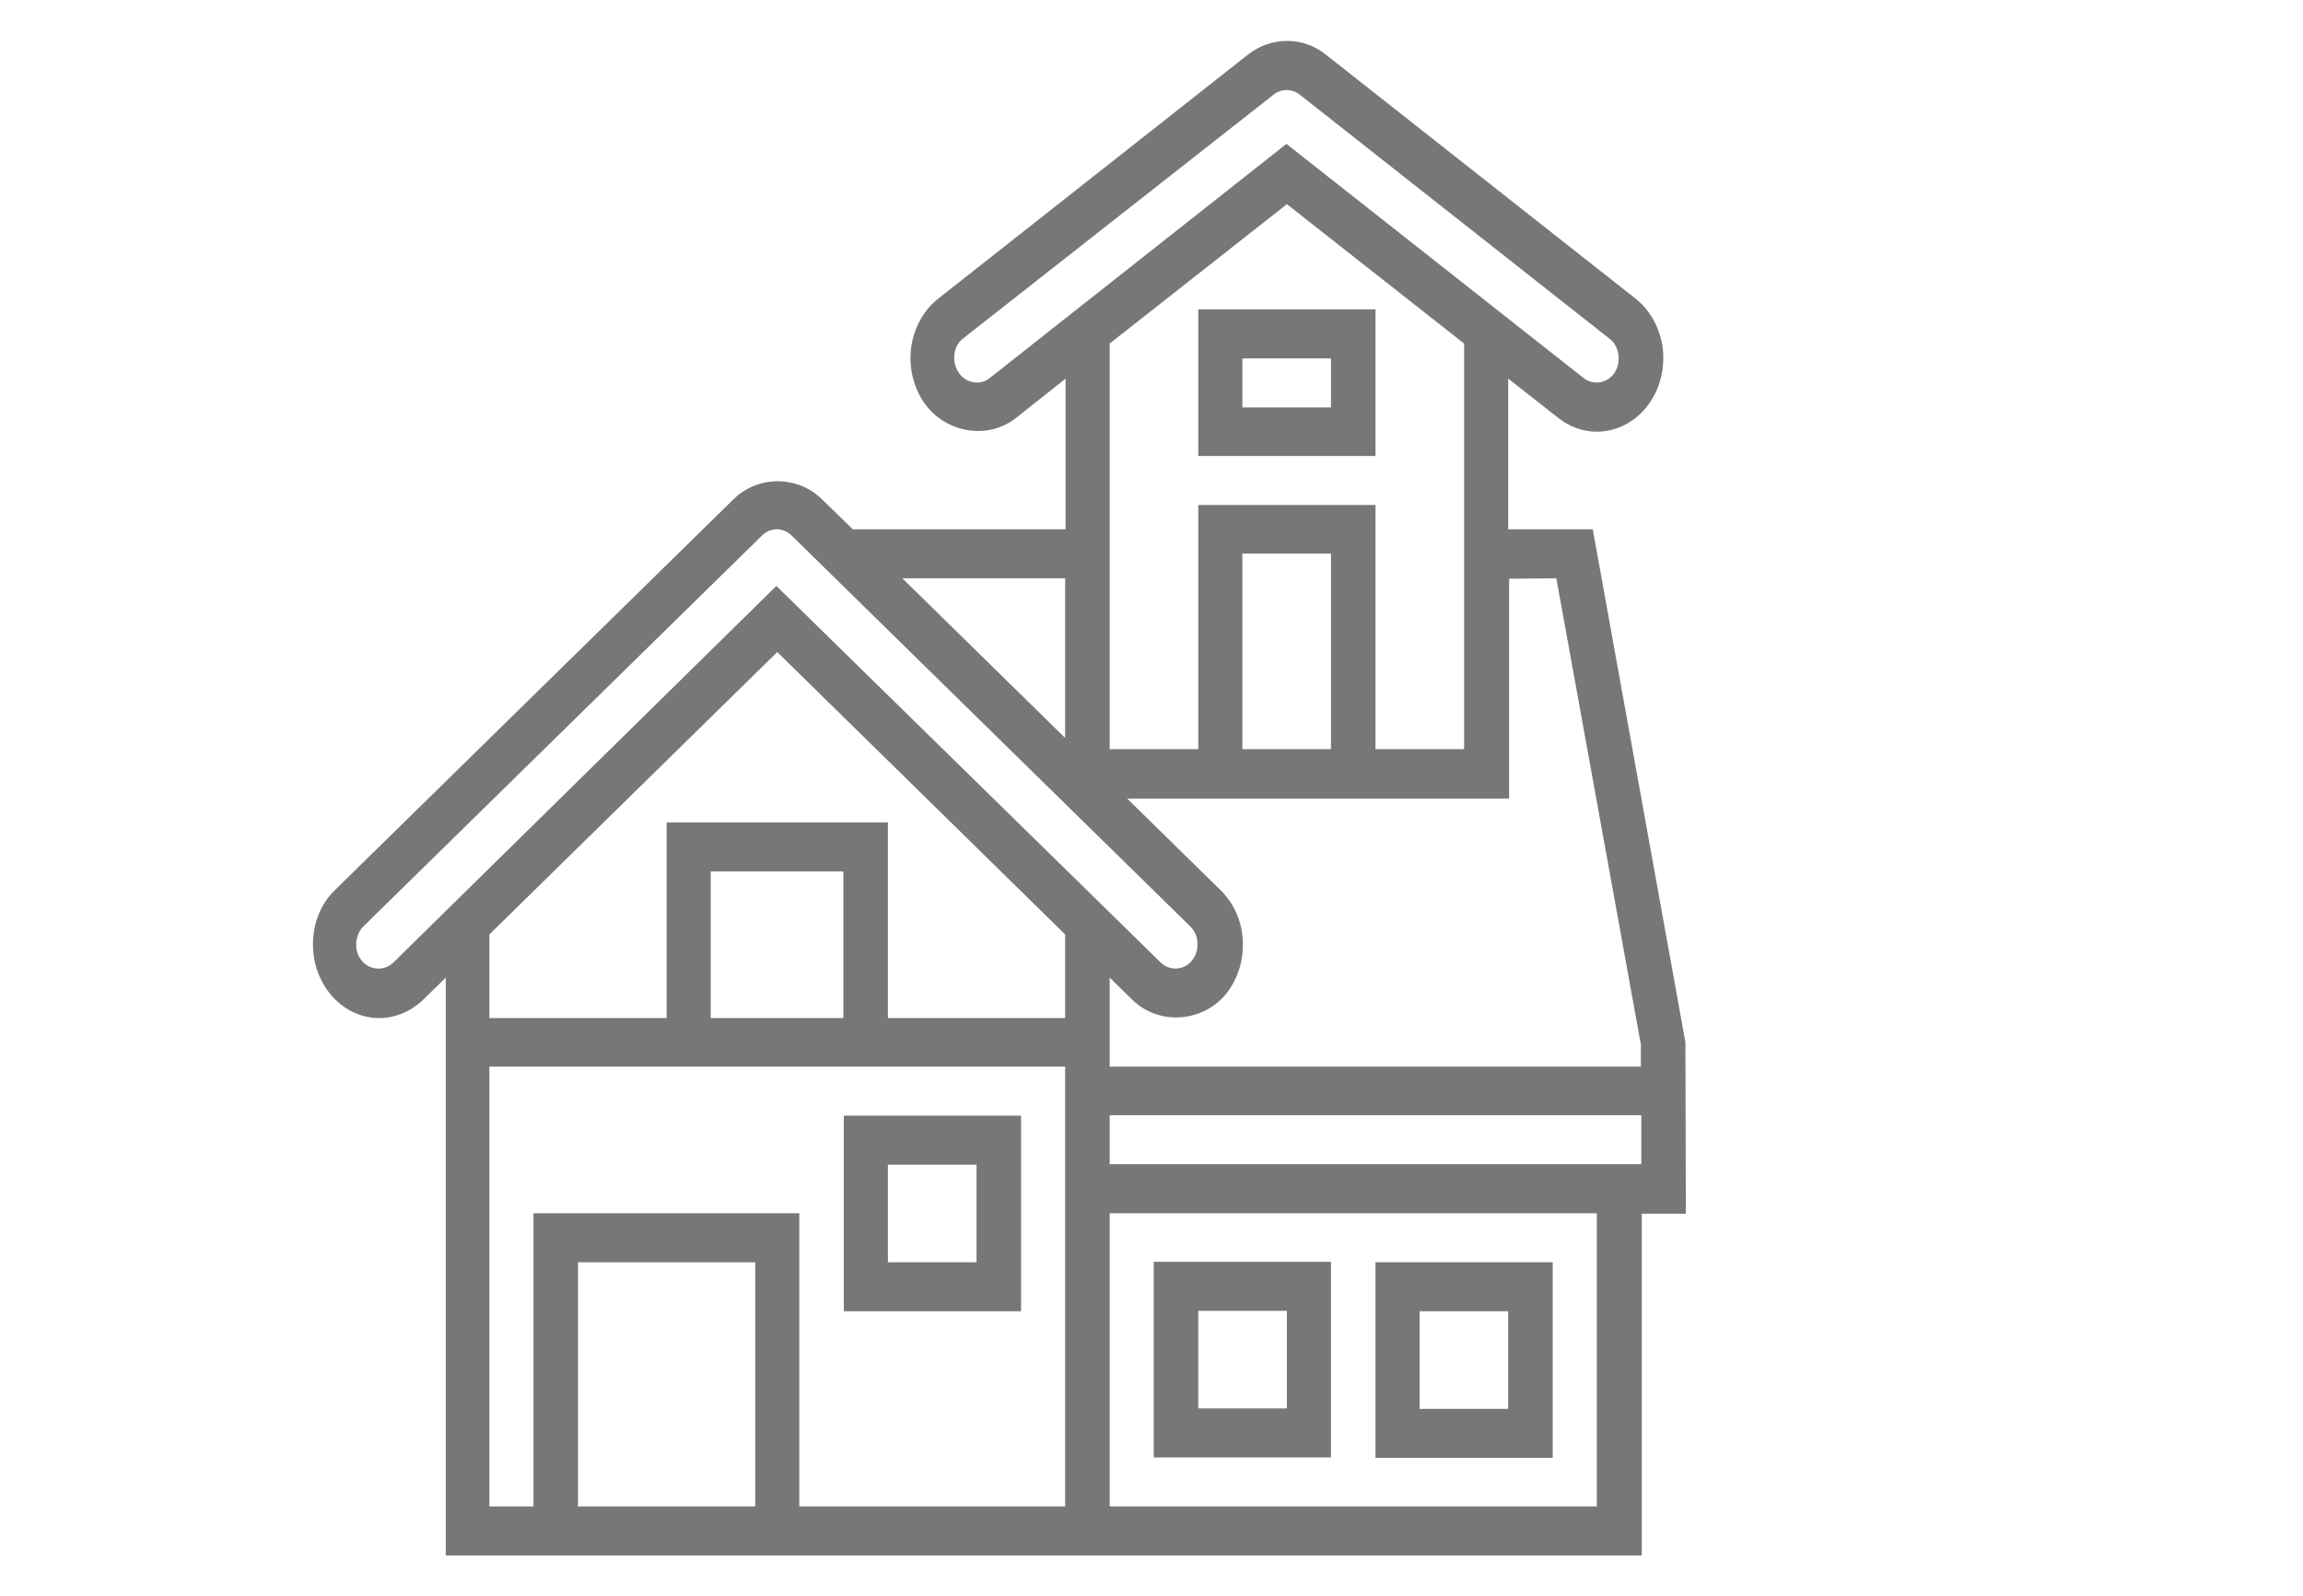
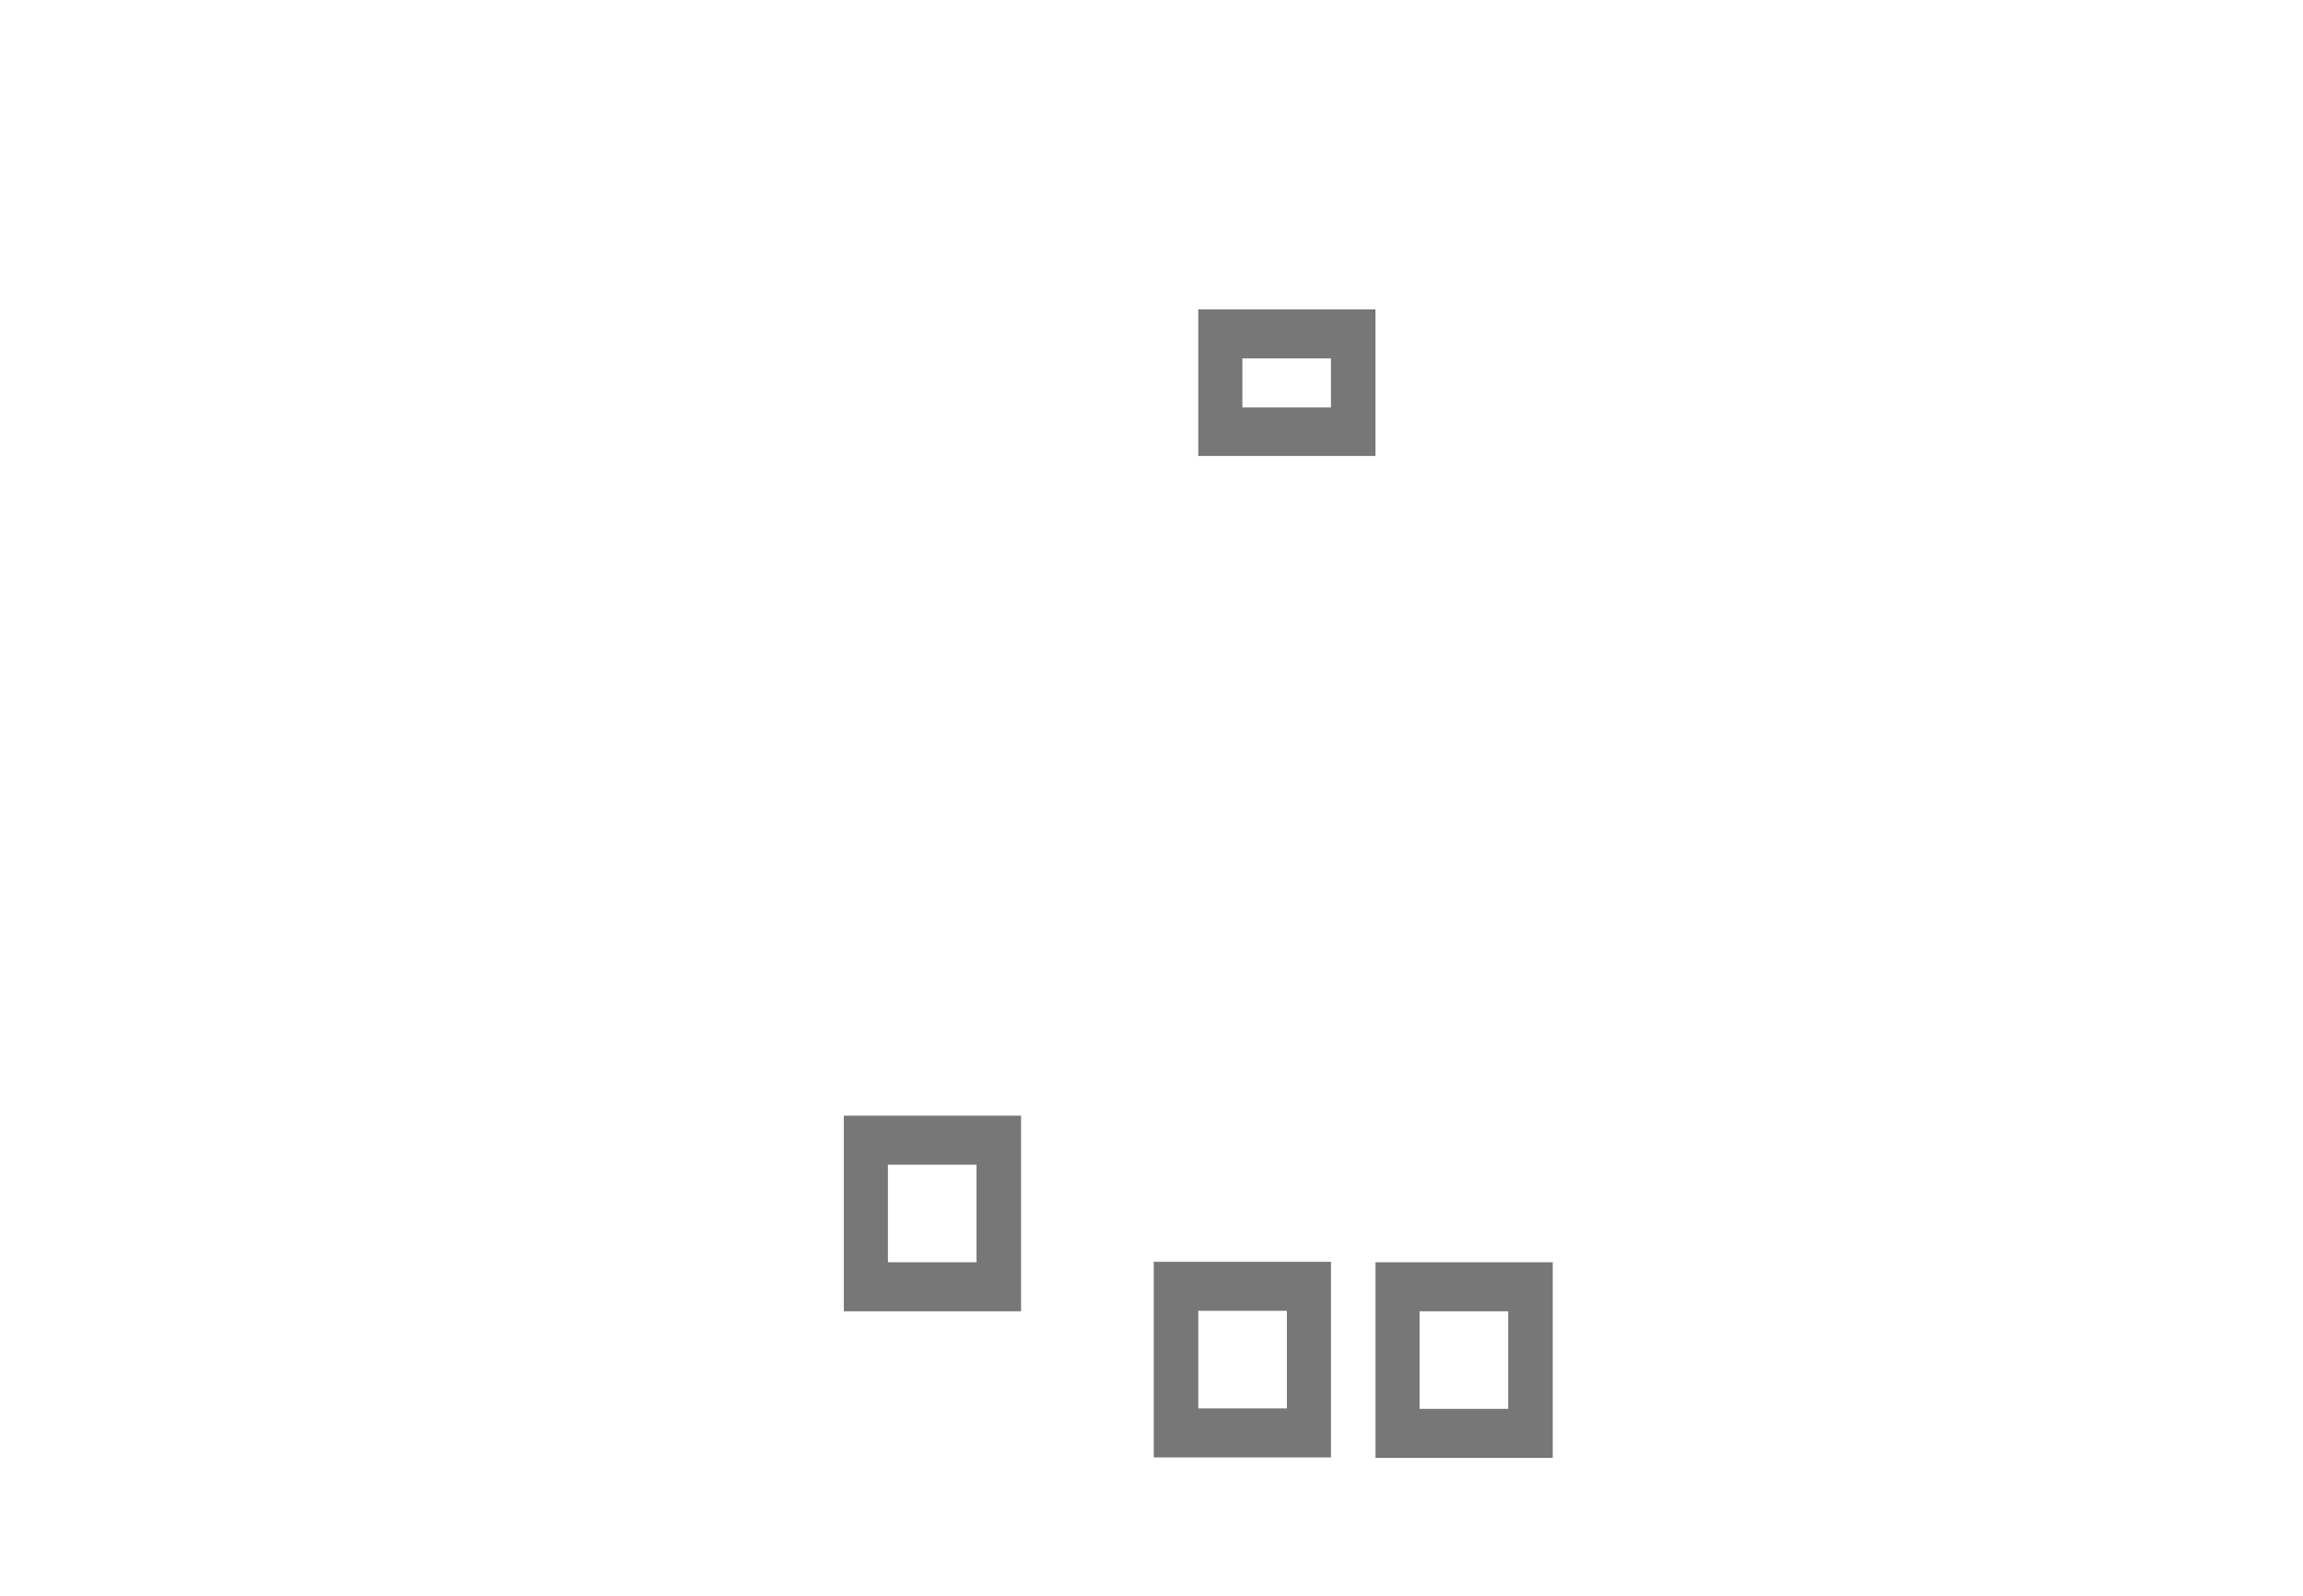
<svg xmlns="http://www.w3.org/2000/svg" version="1.1" id="Ebene_1" x="0px" y="0px" viewBox="0 0 512 355" style="enable-background:new 0 0 512 355;" xml:space="preserve">
  <style type="text/css"> .st0{fill:#777777;} </style>
  <path class="st0" d="M-152.7,98.2c-2.4-2.6-5.8-4.2-9.4-4.2h-8.7c-1.7,0-3.3,0.2-4.8,0.6V60.8c0-14.3-11.6-25.9-25.9-25.9h-138 c-7.9,0-15,3.6-19.7,9.2c-4.7-5.6-11.8-9.2-19.7-9.2h-138c-14.3,0-25.9,11.6-25.9,25.9v33.9c-1.5-0.4-3.2-0.6-4.8-0.6h-8.7 c-3.6,0-7,1.5-9.4,4.2c-2.4,2.6-3.6,6.2-3.3,9.8l11.3,118.9c0.9,10,9.2,17.5,19.2,17.5h1.3l-5.6,39c-0.3,1.8,0.3,3.6,1.4,4.9 s2.9,2.1,4.6,2.1h13.1c2.5,0,4.7-1.5,5.6-3.7l18.1-42.3h9.1c3.4,0,6.1-2.8,6.1-6.1c0-3.4-2.8-6.1-6.1-6.1h-47.9 c-3.6,0-6.6-2.7-7-6.3l-11.3-118.9c0-0.1,0-0.2,0.1-0.3c0.1-0.1,0.3-0.1,0.3-0.1h8.7c3.4,0,6.3,2.4,6.9,5.7l11.1,61v6 c0,10.6,8.7,19.3,19.3,19.3h138c5.1,0,9.7-2,13.1-5.2c3.4,3.2,8.1,5.2,13.1,5.2h138c10.6,0,19.3-8.7,19.3-19.3v-6l11.1-61 c0.6-3.3,3.5-5.7,6.9-5.7h8.7c0.1,0,0.2,0,0.3,0.1s0.1,0.3,0.1,0.3L-173,225.7c-0.3,3.6-3.3,6.3-7,6.3h-284.5 c-3.4,0-6.1,2.8-6.1,6.1c0,3.4,2.8,6.1,6.1,6.1h245.7l18.1,42.3c1,2.3,3.2,3.7,5.7,3.7h13.1c1.8,0,3.5-0.8,4.6-2.1s1.7-3.1,1.4-4.9 l-5.6-39h1.3c10,0,18.3-7.5,19.2-17.5l11.3-118.9C-149.1,104.4-150.3,100.9-152.7,98.2z M-527.6,278.1h-2l4.8-33.7h11.6 L-527.6,278.1z M-517,47.2h138c7.5,0,13.6,6.1,13.6,13.6v72.3c0,3.9-3.1,7-7,7h-138c-4.5,0-8.7,1.6-12,4.2l-6.3-34.4 c-0.4-1.9-1-3.7-1.9-5.4V60.8C-530.6,53.3-524.5,47.2-517,47.2z M-372.4,186.1h-138c-3.9,0-7-3.1-7-7v-19.7c0-3.9,3.1-7,7-7h138 c3.9,0,7,3.1,7,7v19.7C-365.4,182.9-368.6,186.1-372.4,186.1z M-201.1,179.1c0,3.9-3.1,7-7,7h-138c-3.9,0-7-3.1-7-7v-19.7 c0-3.9,3.1-7,7-7H-241c3.4,0,6.1-2.8,6.1-6.1c0-3.4-2.8-6.1-6.1-6.1h-105.2c-3.9,0-7-3.1-7-7V60.8c0-7.5,6.1-13.6,13.6-13.6h138 c7.5,0,13.6,6.1,13.6,13.6v43.7c-0.9,1.7-1.5,3.5-1.9,5.4l-6.3,34.4c-3.3-2.6-7.5-4.2-12-4.2h-6.6c-3.4,0-6.1,2.8-6.1,6.1 c0,3.4,2.8,6.1,6.1,6.1h6.6c3.9,0,7,3.1,7,7L-201.1,179.1L-201.1,179.1z M-188.9,278.1h-2l-14.4-33.7h11.6L-188.9,278.1z" />
  <g>
    <path class="st0" d="M305.8,68.8h-39.4v32.6h39.4V68.8z M295.9,90.6h-19.7V79.7h19.7V90.6z" />
-     <path class="st0" d="M374.7,231.8l-20.6-114.1h-18.8V84.2l11.1,8.7c2.5,2,5.5,3.1,8.6,3.1c4.8,0,9.3-2.6,12-6.8 c2.3-3.5,3.2-7.9,2.6-12.2c-0.7-4.3-2.8-8.1-6-10.6l-68.9-54.3c-5-4-12.1-4-17.2,0l-68.9,54.3c-3.2,2.5-5.3,6.3-6,10.6 c-0.6,4.3,0.3,8.6,2.6,12.2c4.6,7,14.2,8.8,20.6,3.8l11.1-8.8v33.5h-47.3l-6.9-6.7c-5.4-5.3-14.2-5.3-19.6,0l-88.6,86.9 c-3,2.9-4.7,6.9-4.9,11.2c-0.2,4.4,1.1,8.5,3.7,11.8c2.8,3.5,6.8,5.5,11,5.5c3.6,0,7.1-1.5,9.8-4.1l5-4.9v128.5h265.9v-76h9.8 L374.7,231.8z M346,128.6l18.8,103.7v4.9H246.7v-19.8l5,4.9c5.9,5.8,15.7,5.1,20.9-1.3c2.6-3.3,3.9-7.4,3.7-11.8 c-0.2-4.4-2-8.3-4.9-11.2l-20.8-20.4h84.9v-48.9L346,128.6z M295.9,166.6h-19.7v-43.5h19.7V166.6z M220,84.1 c-2.1,1.7-5.4,1.1-6.9-1.3c-0.8-1.2-1.1-2.6-0.9-4.1c0.2-1.5,0.9-2.7,2-3.5L283.2,21c1.7-1.3,4-1.3,5.7,0l68.9,54.3 c1.1,0.8,1.8,2.1,2,3.5c0.2,1.4-0.1,2.9-0.8,4c-1.5,2.4-4.7,3-6.9,1.3l-66.1-52.1L220,84.1z M286.1,45.4l39.4,31v90.2h-19.7v-54.3 h-39.4v54.3h-19.7V76.4L286.1,45.4z M236.8,128.6v35.5l-36.2-35.5H236.8z M87.4,214.1c-2,1.9-5.2,1.7-7-0.5 c-0.9-1.1-1.3-2.5-1.2-3.9c0.1-1.5,0.7-2.8,1.6-3.7l88.6-86.9c0.9-0.9,2.1-1.4,3.3-1.4c1.2,0,2.4,0.5,3.3,1.4l88.6,86.9 c1,1,1.6,2.3,1.6,3.7c0.1,1.5-0.3,2.8-1.2,3.9c-1.7,2.2-5,2.4-7,0.4l-85.4-83.7L87.4,214.1z M172.8,145l64,62.8v18.6h-39.4v-43.5 h-49.2v43.5h-39.4v-18.6L172.8,145z M187.6,226.4H158v-32.6h29.5V226.4z M108.8,237.2h128V335h-59.1v-65.2h-59.1V335h-9.8V237.2z M167.9,335h-39.4v-54.3h39.4V335z M355,335H246.7v-65.2H355V335z M246.7,258.9v-10.9h118.2v10.9H246.7z" />
    <path class="st0" d="M227,248.1h-39.4v43.5H227V248.1z M217.1,280.7h-19.7v-21.7h19.7V280.7z" />
    <path class="st0" d="M295.9,324.1v-43.5h-39.4v43.5H295.9z M266.4,291.5h19.7v21.7h-19.7V291.5z" />
    <path class="st0" d="M345.2,280.7h-39.4v43.5h39.4V280.7z M335.3,313.3h-19.7v-21.7h19.7V313.3z" />
  </g>
</svg>